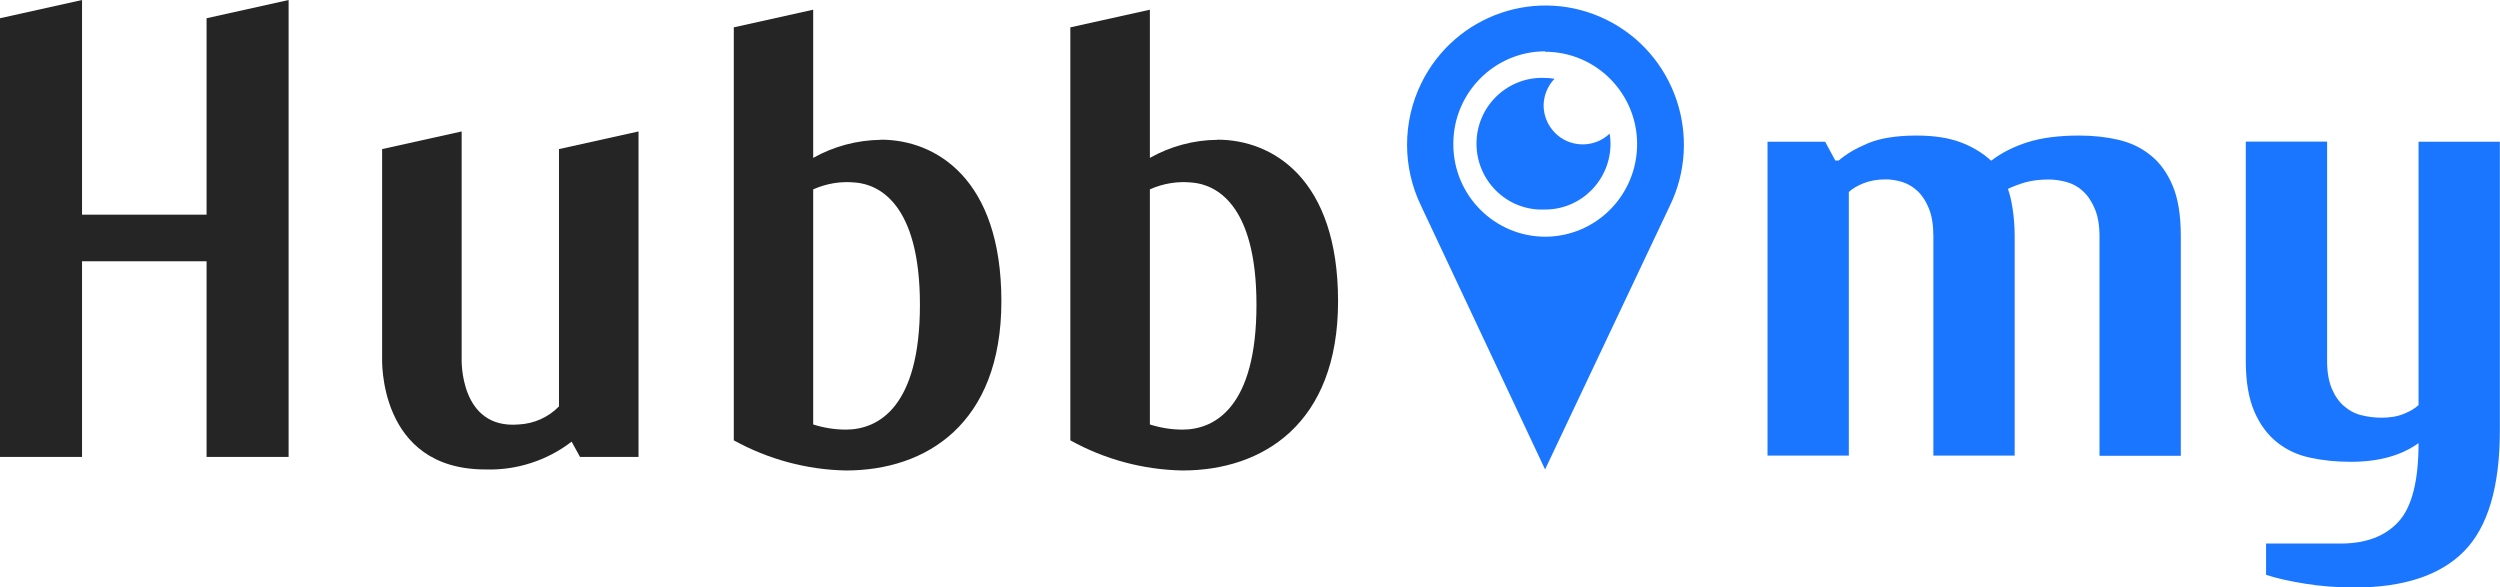
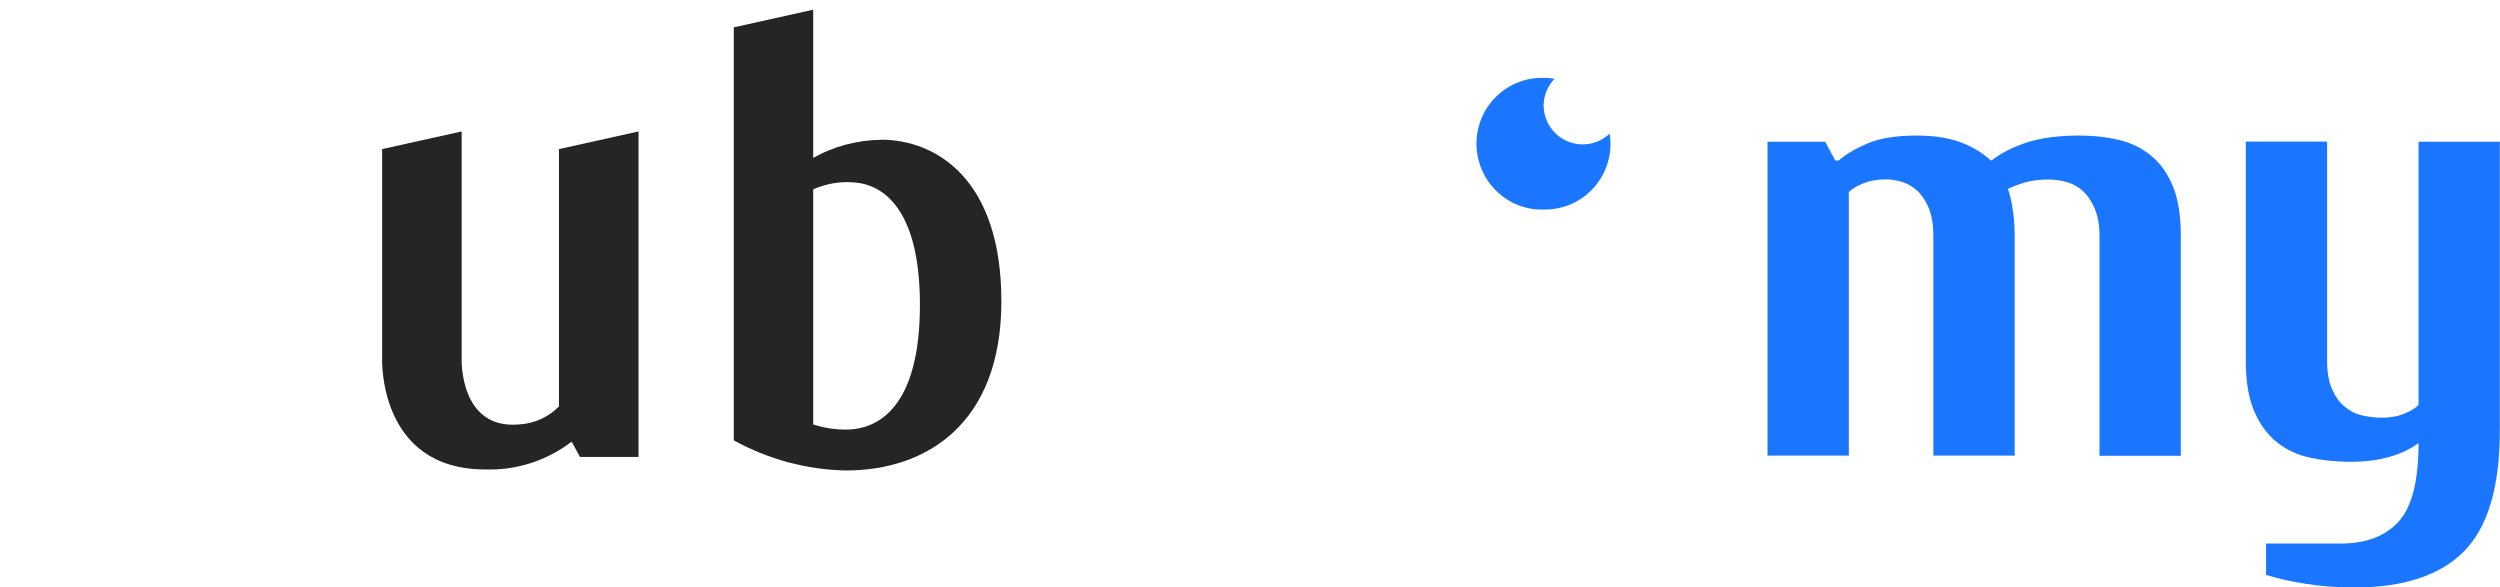
<svg xmlns="http://www.w3.org/2000/svg" id="_Слой_1" data-name="Слой_1" version="1.1" viewBox="0 0 170.04 39.95">
  <defs>
    <style>
      .st0 {
        fill: #1a76ff;
      }

      .st1 {
        fill: #252525;
      }
    </style>
  </defs>
  <path class="st1" d="M59.91,9.51c-1.61.02-3.2.44-4.6,1.23V.66l-5.4,1.2v28.09c2.34,1.29,4.96,2,7.63,2.05,5.44,0,10.57-3.15,10.57-11.51s-4.48-10.99-8.2-10.99ZM57.53,29.22c-.75,0-1.5-.12-2.22-.35v-15.99c.92-.41,1.92-.57,2.92-.46,1.48.14,4.34,1.35,4.34,8.31s-2.83,8.49-5.04,8.49Z" />
-   <path class="st1" d="M82.81,9.51c-1.61.01-3.2.44-4.6,1.23V.66l-5.41,1.2v28.09c2.34,1.3,4.96,2,7.63,2.05,5.44,0,10.58-3.15,10.58-11.51s-4.48-10.99-8.2-10.99ZM80.43,29.22c-.75,0-1.5-.12-2.22-.35v-15.99c.91-.41,1.92-.57,2.91-.46,1.49.14,4.34,1.35,4.34,8.31s-2.83,8.49-5.03,8.49Z" />
  <path class="st1" d="M38.01,27.65c-.72.74-1.7,1.17-2.73,1.22-4.04.34-3.88-4.45-3.88-4.45v-15.48l-5.41,1.2v14.21s-.31,7.58,7.02,7.58c2.11.07,4.19-.6,5.87-1.89l.57,1.04h3.98V8.94l-5.41,1.2v17.51Z" />
-   <path class="st1" d="M14.06,14.6H5.58V0L0,1.24v29.84h5.58v-13.31h8.47v13.31h5.58V0l-5.58,1.24v13.36Z" />
-   <path class="st0" d="M105.09,31.93l8.47-17.9c2.3-4.69.38-10.37-4.28-12.68-4.67-2.31-10.31-.38-12.61,4.31-1.29,2.64-1.29,5.73,0,8.37l8.42,17.9ZM105.09,3.52c3.45,0,6.26,2.81,6.26,6.28,0,3.47-2.79,6.29-6.24,6.3-3.45,0-6.26-2.81-6.26-6.28v-.08c.02-3.45,2.81-6.24,6.24-6.25v.03Z" />
  <path class="st0" d="M105.1,14.25c2.46,0,4.45-2.02,4.44-4.49v-.02c0-.22-.02-.44-.06-.65-1.06,1.01-2.75.97-3.76-.1-.46-.49-.72-1.13-.73-1.79,0-.69.27-1.35.74-1.84-.21-.04-.43-.06-.65-.06-2.46-.11-4.54,1.8-4.65,4.27-.11,2.47,1.79,4.57,4.24,4.68.14,0,.27,0,.41,0Z" />
  <g>
    <path class="st0" d="M137.03,30.99h-5.53v-14.94c0-.74-.1-1.36-.3-1.86s-.46-.9-.78-1.2c-.32-.3-.68-.5-1.06-.62-.38-.11-.75-.17-1.08-.17-.58,0-1.09.09-1.52.26-.43.17-.77.37-1.01.6v17.93h-5.53V9.64h3.92l.69,1.28h.23c.49-.43,1.15-.82,1.98-1.17s1.94-.53,3.32-.53c1.17,0,2.16.15,2.97.45s1.51.72,2.1,1.26c.71-.54,1.54-.96,2.49-1.26.95-.3,2.12-.45,3.5-.45.92,0,1.8.09,2.63.28.83.19,1.57.53,2.21,1.05.65.51,1.15,1.21,1.52,2.09.37.88.55,2.02.55,3.42v14.94h-5.53v-14.94c0-.74-.11-1.36-.32-1.86s-.48-.9-.81-1.2c-.32-.3-.69-.5-1.11-.62-.42-.11-.82-.17-1.22-.17-.58,0-1.11.06-1.57.19s-.86.28-1.2.45c.12.31.23.76.32,1.34.09.58.14,1.2.14,1.86v14.94Z" />
    <path class="st0" d="M164.51,30.13c-1.17.85-2.71,1.28-4.61,1.28-.98,0-1.91-.09-2.77-.28-.86-.18-1.61-.53-2.26-1.05s-1.16-1.21-1.54-2.09c-.38-.88-.58-2.02-.58-3.42v-14.94h5.53v14.94c0,.74.11,1.36.32,1.86s.49.9.83,1.19c.34.3.73.51,1.18.62.45.11.9.17,1.36.17.58,0,1.09-.08,1.52-.26.43-.17.77-.37,1.01-.6V9.64h5.53v19.64c0,3.84-.82,6.58-2.44,8.22s-4.12,2.46-7.47,2.46c-1.17,0-2.28-.09-3.34-.26-1.06-.17-1.94-.37-2.65-.6v-2.13h5.07c1.72,0,3.04-.5,3.94-1.49.91-1,1.36-2.77,1.36-5.34Z" />
  </g>
</svg>